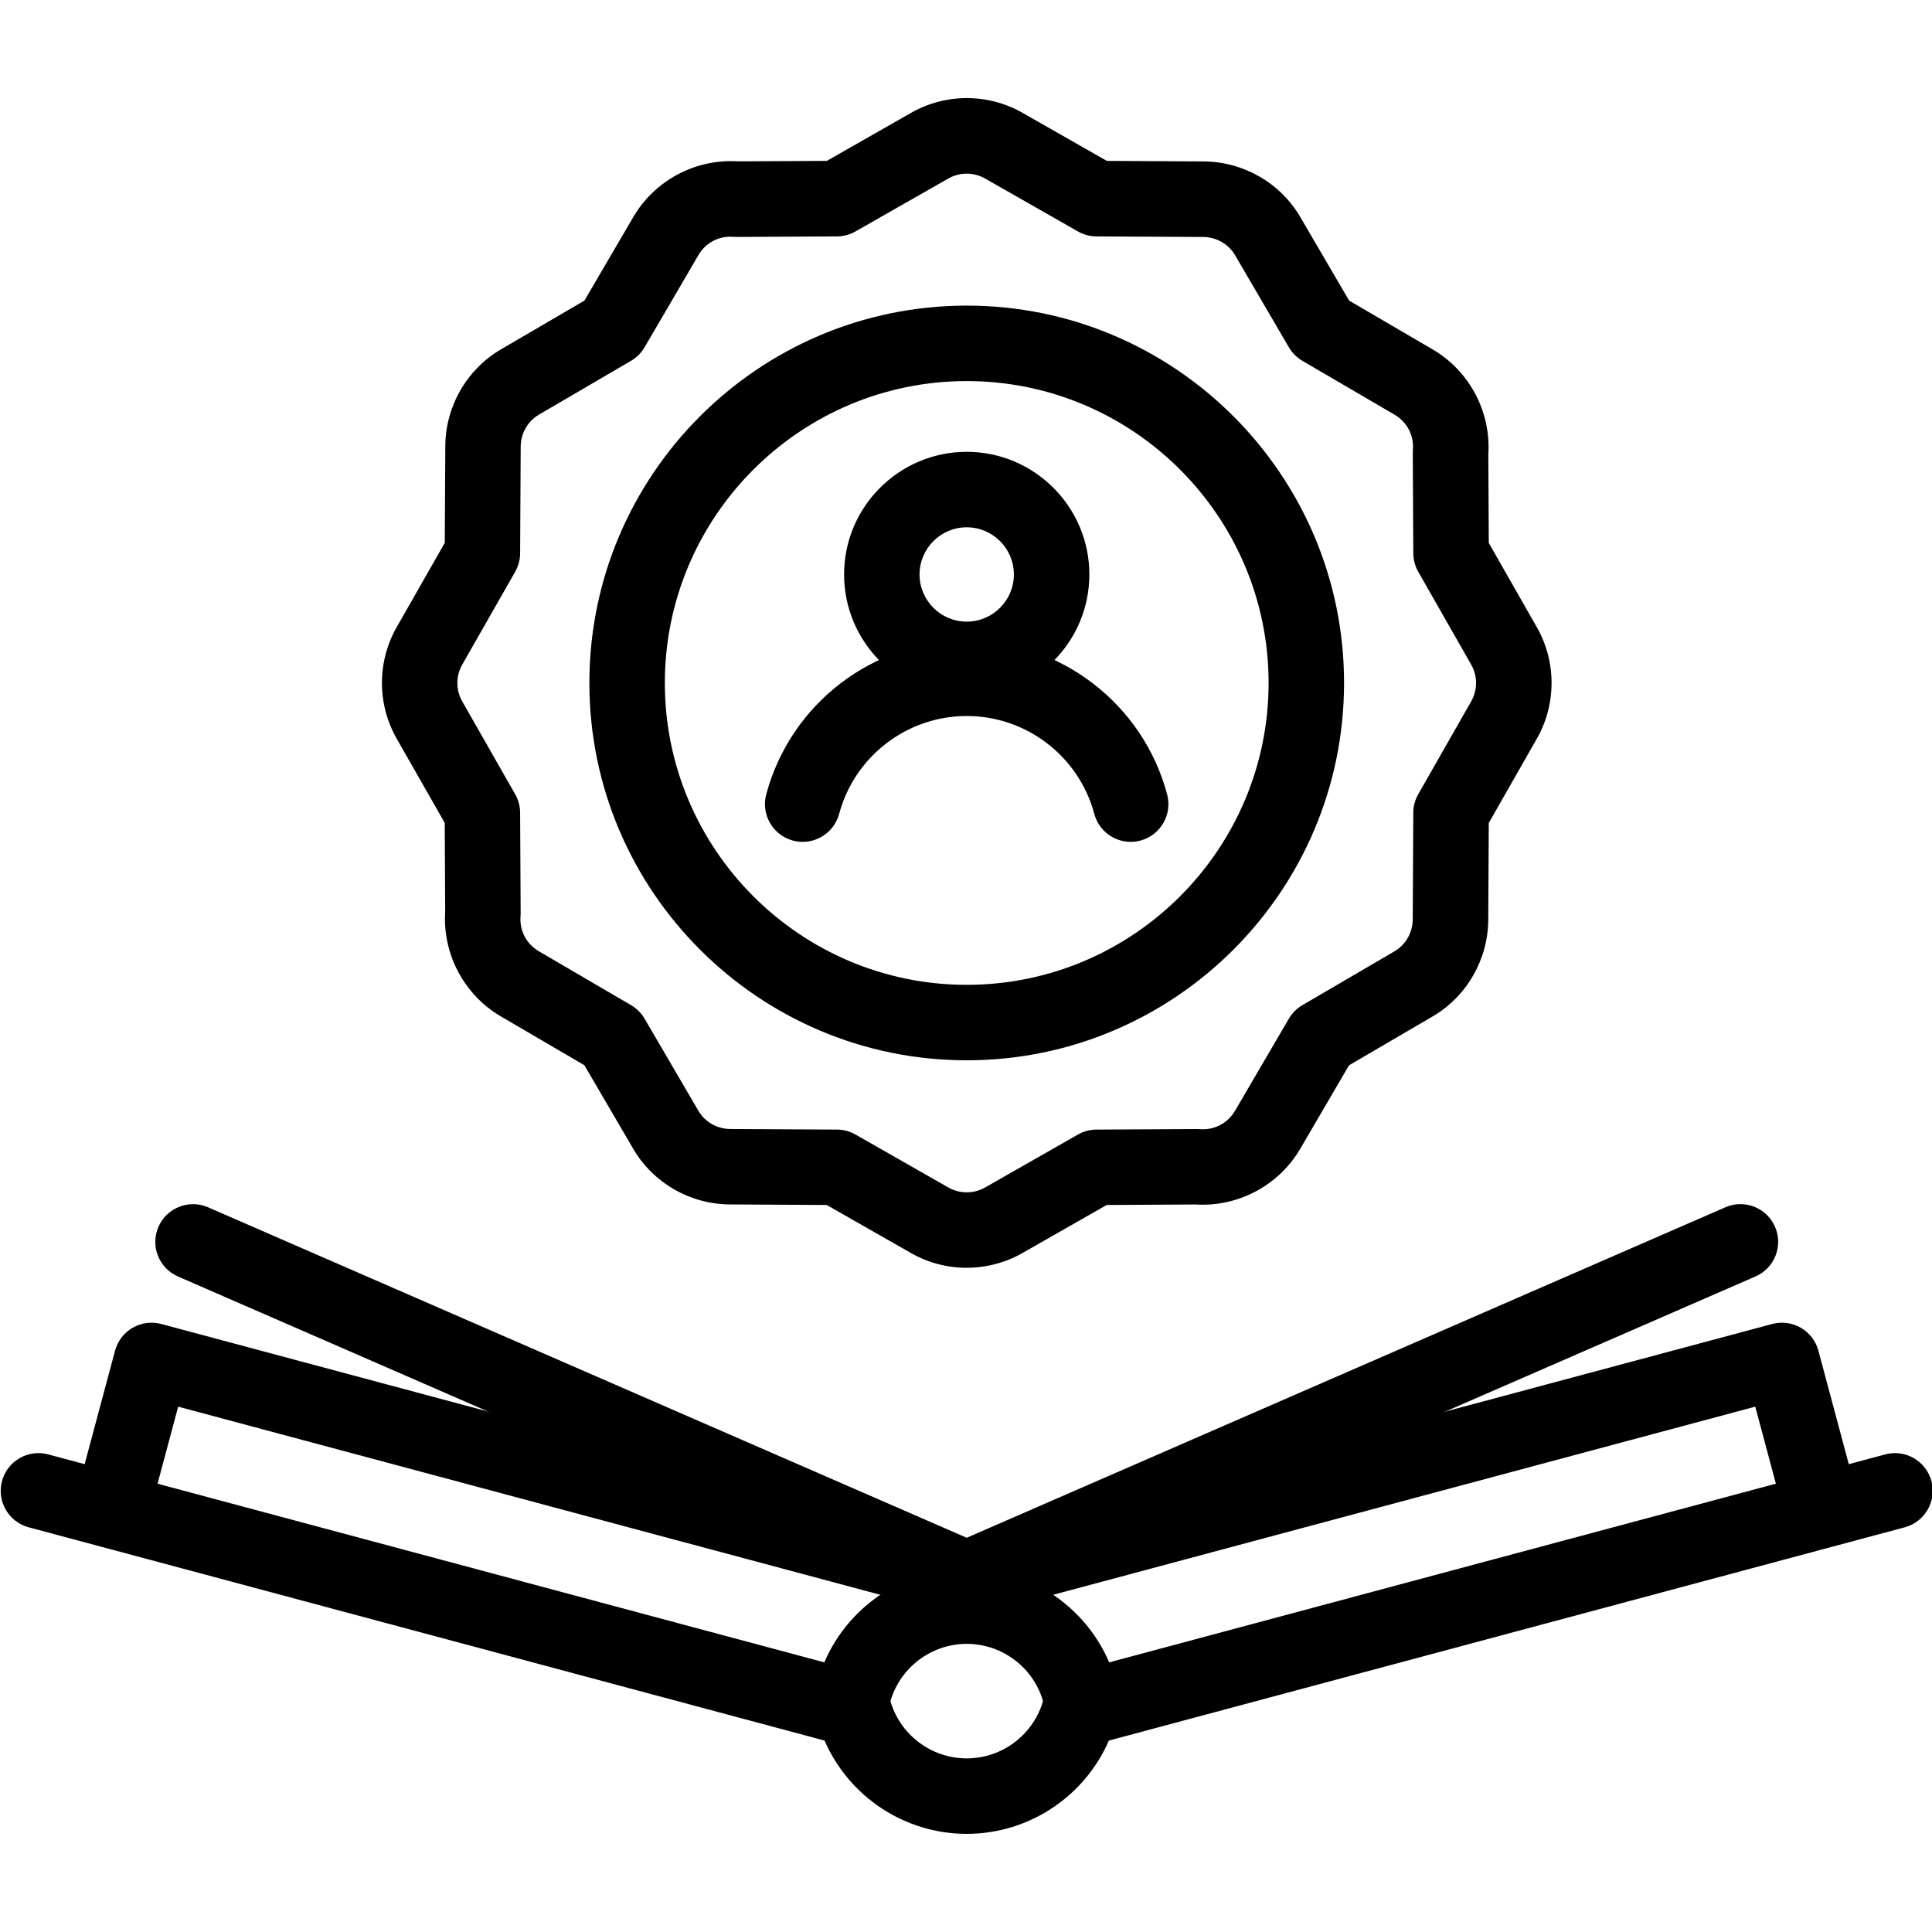
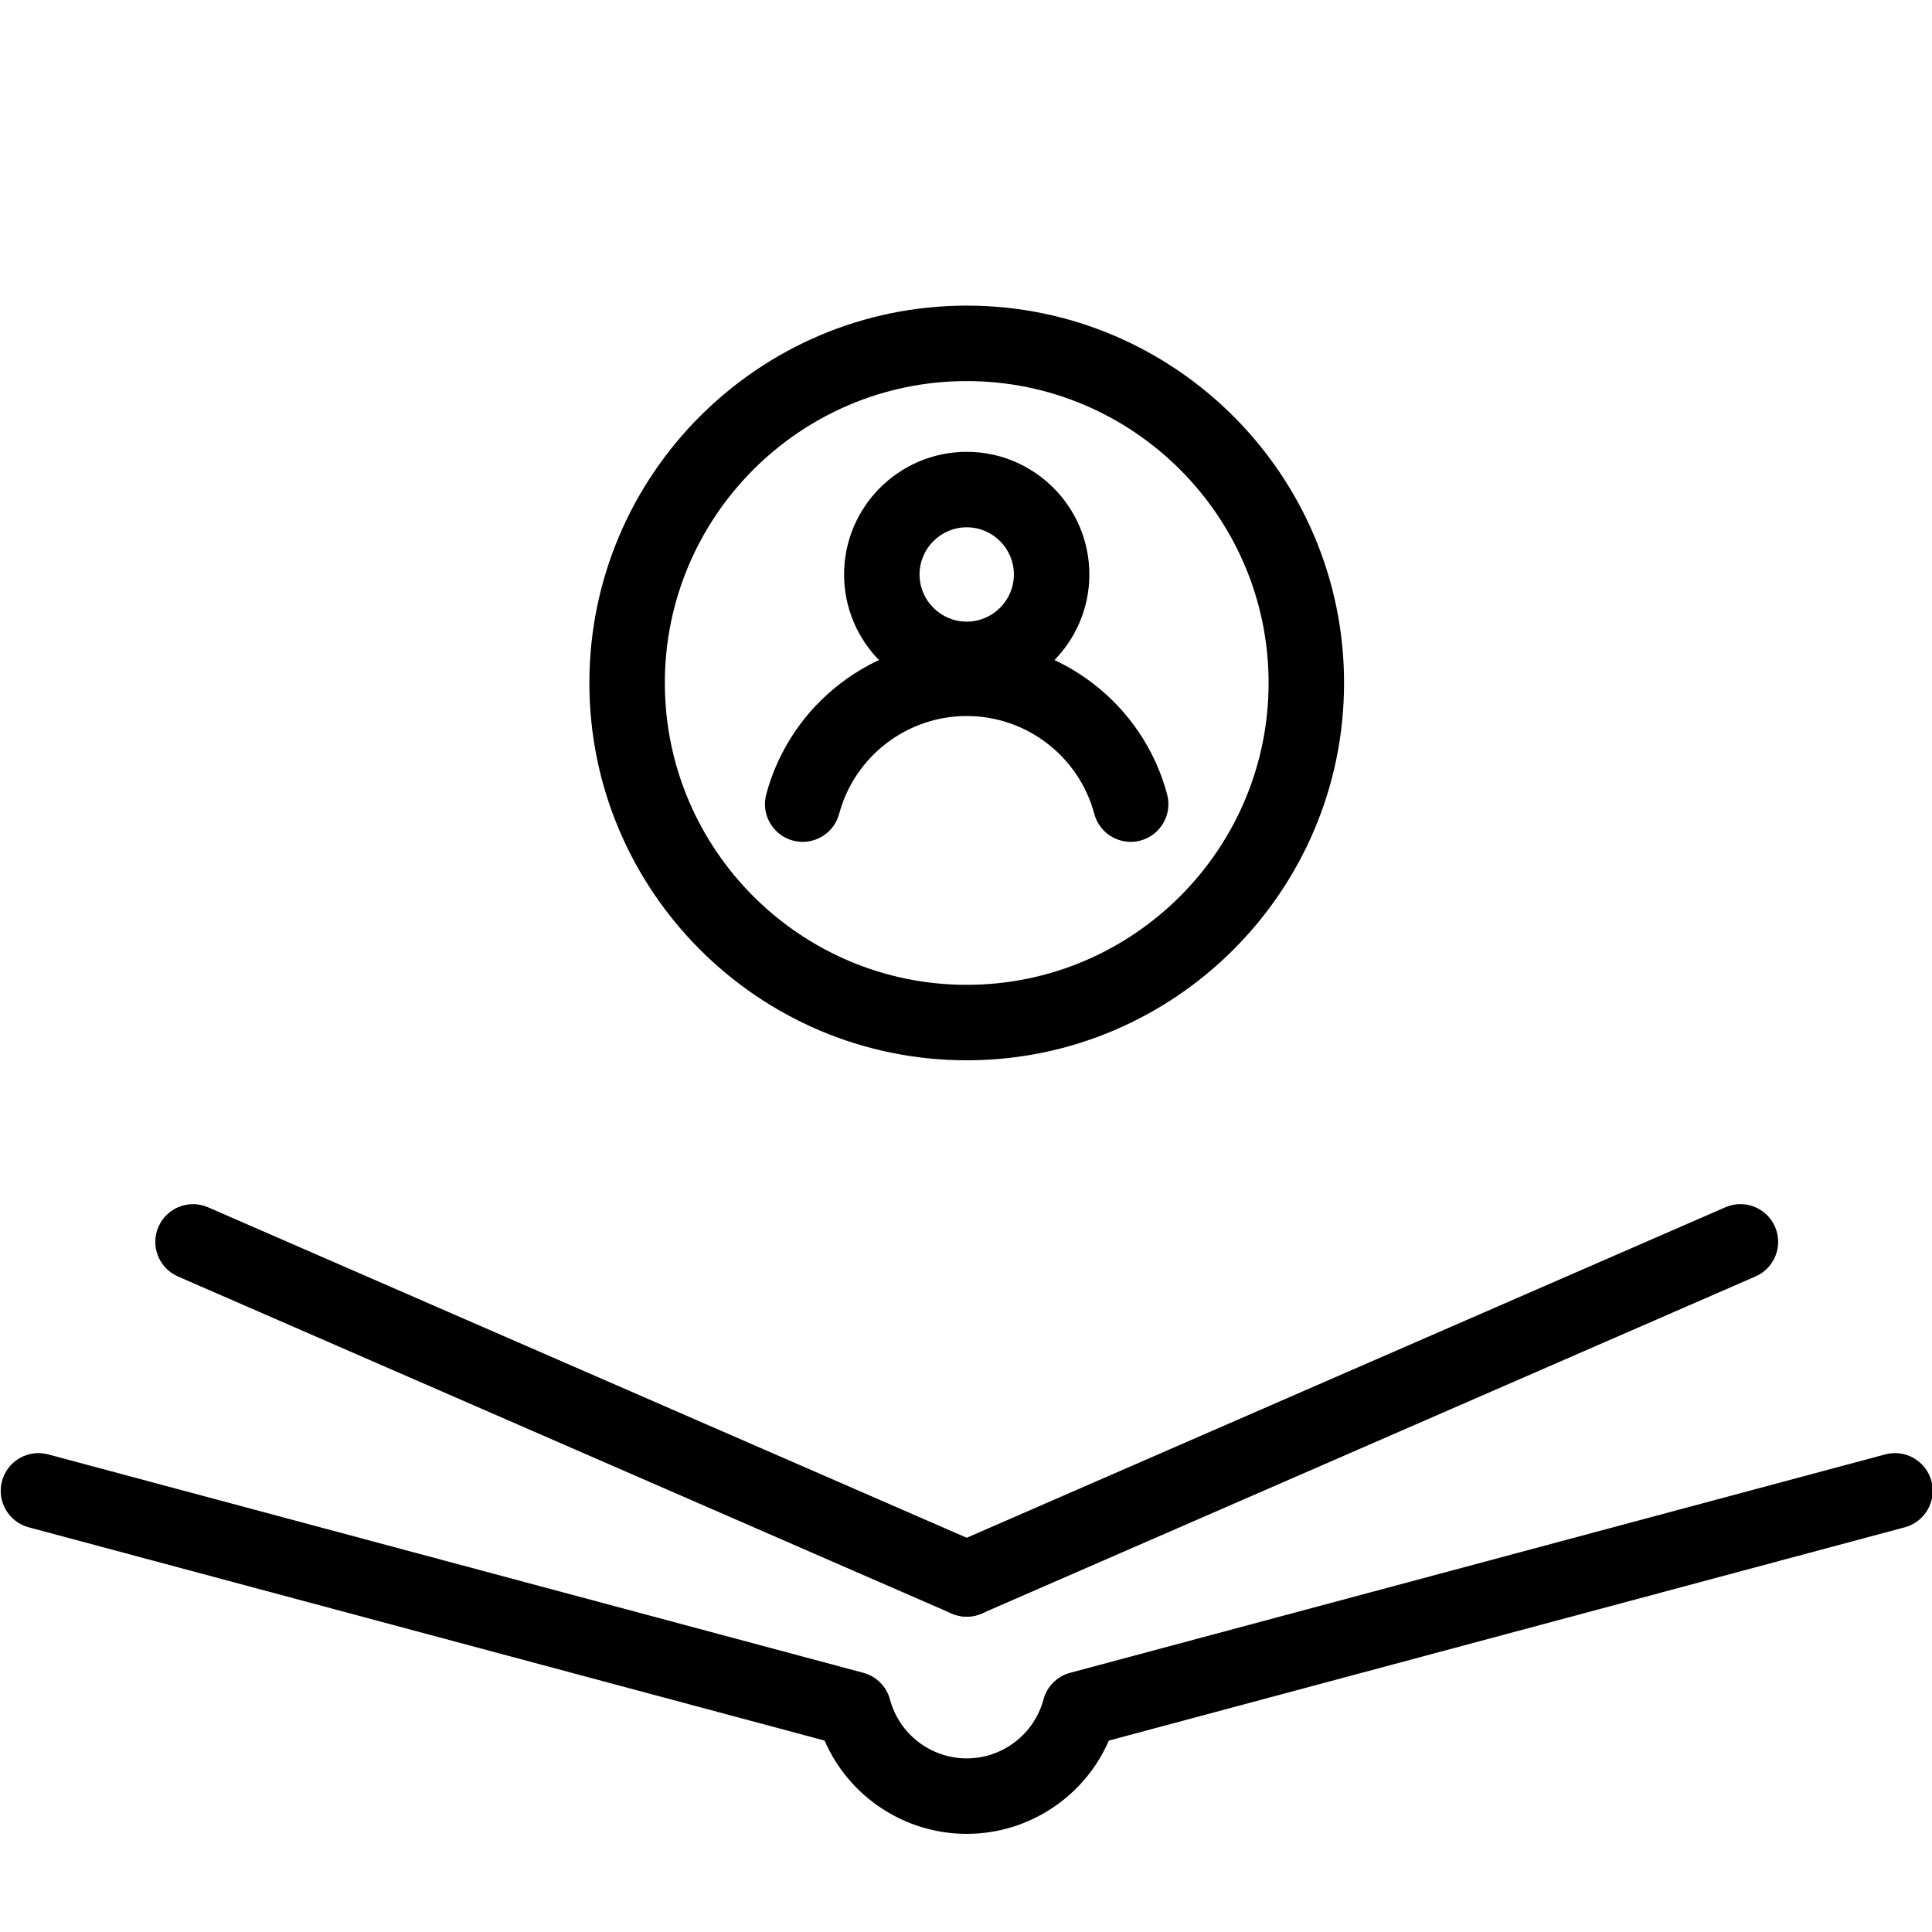
<svg xmlns="http://www.w3.org/2000/svg" viewBox="0 0 512 512">
  <defs> .st0 { fill: #fff; } </defs>
  <path d="M256.19,485.99c-16.51,0-31.24-9.91-37.67-24.72L7.6,404.75c-5.33-1.43-8.5-6.91-7.07-12.25,1.43-5.33,6.91-8.5,12.25-7.07l216,57.88c3.45.92,6.15,3.62,7.07,7.07,2.46,9.19,10.83,15.61,20.34,15.61s17.88-6.42,20.34-15.61c.92-3.45,3.62-6.15,7.07-7.07l216-57.88c5.33-1.43,10.82,1.74,12.25,7.07s-1.74,10.82-7.07,12.25l-210.92,56.52c-6.43,14.81-21.16,24.72-37.67,24.72Z" />
-   <path d="M256.19,428.42c-.87,0-1.74-.11-2.59-.34l-206.38-55.3-7.13,26.62c-1.43,5.33-6.91,8.5-12.25,7.07-5.33-1.43-8.5-6.91-7.07-12.25l9.72-36.28c.69-2.56,2.36-4.75,4.66-6.07,2.3-1.33,5.03-1.69,7.59-1l213.45,57.19,213.45-57.19c2.56-.69,5.29-.33,7.59,1,2.3,1.33,3.97,3.51,4.66,6.07l9.72,36.28c1.43,5.33-1.74,10.82-7.07,12.25-5.34,1.43-10.82-1.74-12.25-7.07l-7.13-26.62-206.38,55.3c-.85.23-1.72.34-2.59.34Z" />
-   <path d="M226.2,458.66c-.86,0-1.73-.11-2.59-.34-5.33-1.43-8.5-6.91-7.07-12.25,4.8-17.92,21.11-30.43,39.66-30.43s34.86,12.51,39.66,30.43c1.43,5.33-1.74,10.82-7.07,12.25-5.34,1.43-10.82-1.74-12.25-7.07-2.46-9.19-10.83-15.61-20.34-15.61s-17.88,6.42-20.34,15.61c-1.2,4.47-5.24,7.42-9.65,7.42Z" />
  <path d="M256.19,428.43c-1.33,0-2.69-.27-3.99-.83l-205.04-89.32c-5.06-2.21-7.38-8.1-5.17-13.16,2.21-5.06,8.1-7.38,13.16-5.17l205.05,89.32c5.06,2.21,7.38,8.1,5.17,13.16-1.64,3.76-5.32,6.01-9.17,6.01Z" />
  <path d="M256.2,428.43c-3.86,0-7.53-2.25-9.17-6.01-2.21-5.06.11-10.96,5.17-13.16l205.04-89.32c5.06-2.21,10.96.11,13.16,5.17s-.11,10.96-5.17,13.16l-205.04,89.32c-1.3.57-2.66.83-3.99.83Z" />
  <path d="M256.19,280.99c-55.14,0-100-44.86-100-100s44.86-100,100-100,100,44.86,100,100-44.86,100-100,100ZM256.19,100.99c-44.11,0-80,35.89-80,80s35.89,80,80,80,80-35.89,80-80-35.89-80-80-80Z" />
-   <path d="M256.19,335.98c-5.24,0-10.47-1.37-15.12-4.11l-21.99-12.54-25.62-.14c-10.53-.04-20.36-5.69-25.64-14.73l-12.95-22.16-22.15-12.95c-9.71-5.67-15.46-16.5-14.74-27.71l-.12-23.56-12.76-22.38c-5.26-9.26-5.16-20.69.23-29.85l12.54-21.99.14-25.62c.04-10.52,5.68-20.35,14.72-25.64l22.16-12.95,12.95-22.15c5.67-9.71,16.51-15.46,27.71-14.74l23.56-.12,22.38-12.76c9.26-5.26,20.68-5.16,29.84.22l21.99,12.54,25.62.14c10.52.04,20.36,5.68,25.64,14.72l12.95,22.16,22.15,12.95c9.71,5.67,15.46,16.5,14.74,27.71l.12,23.56,12.76,22.38c5.26,9.26,5.16,20.69-.23,29.86l-12.53,21.98-.14,25.62c-.04,10.53-5.69,20.36-14.73,25.64l-22.16,12.95-12.95,22.15c-5.67,9.71-16.5,15.45-27.71,14.74l-23.56.13-22.38,12.76c-4.56,2.59-9.65,3.88-14.73,3.88ZM193.58,62.72c-3.5,0-6.71,1.82-8.49,4.89l-14.27,24.42c-.87,1.48-2.1,2.72-3.59,3.59l-24.42,14.27c-2.96,1.73-4.81,4.98-4.82,8.47l-.15,28.26c0,1.72-.46,3.41-1.31,4.9l-13.87,24.33s-.05.09-.08.14c-1.79,3.02-1.83,6.8-.1,9.85l14.05,24.64c.85,1.49,1.3,3.18,1.31,4.9l.14,26.56c0,.28,0,.57-.03.85-.31,3.81,1.55,7.38,4.86,9.31l24.42,14.27c1.48.87,2.72,2.1,3.59,3.59l14.27,24.42c1.73,2.96,4.98,4.81,8.47,4.82l28.25.15c1.72,0,3.41.46,4.9,1.31l24.33,13.87s.1.05.14.08c3.02,1.79,6.8,1.83,9.85.1l24.64-14.05c1.49-.85,3.18-1.3,4.9-1.31l26.56-.14c.29,0,.57,0,.85.03,3.81.3,7.38-1.56,9.31-4.86l14.27-24.42c.87-1.48,2.1-2.72,3.59-3.59l24.42-14.27c2.96-1.73,4.81-4.98,4.82-8.47l.15-28.25c0-1.72.46-3.41,1.31-4.9l13.87-24.33s.06-.1.08-.14c1.79-3.02,1.83-6.8.1-9.85l-14.05-24.64c-.85-1.49-1.3-3.18-1.31-4.9l-.14-26.56c0-.28,0-.57.03-.85.31-3.82-1.55-7.38-4.85-9.31l-24.42-14.27c-1.48-.87-2.72-2.1-3.59-3.59l-14.27-24.42c-1.73-2.96-4.98-4.81-8.47-4.82l-28.26-.15c-1.72,0-3.41-.46-4.9-1.31l-24.33-13.87s-.09-.05-.14-.08c-3.02-1.79-6.8-1.83-9.85-.1l-24.65,14.05c-1.49.85-3.18,1.3-4.9,1.31l-26.56.14c-.28,0-.57,0-.85-.03-.27-.02-.54-.03-.81-.03Z" />
  <path d="M256.19,184.74c-17.92,0-32.5-14.58-32.5-32.5s14.58-32.5,32.5-32.5,32.5,14.58,32.5,32.5-14.58,32.5-32.5,32.5ZM256.19,139.74c-6.89,0-12.5,5.61-12.5,12.5s5.61,12.5,12.5,12.5,12.5-5.61,12.5-12.5-5.61-12.5-12.5-12.5Z" />
  <path d="M299.65,223.1c-4.42,0-8.46-2.95-9.65-7.41-4.09-15.27-17.99-25.94-33.81-25.94s-29.71,10.67-33.81,25.94c-1.43,5.33-6.91,8.5-12.25,7.07-5.33-1.43-8.5-6.91-7.07-12.25,6.43-24,28.28-40.77,53.12-40.77s46.7,16.76,53.12,40.77c1.43,5.33-1.74,10.82-7.07,12.25-.87.23-1.74.34-2.59.34Z" />
</svg>